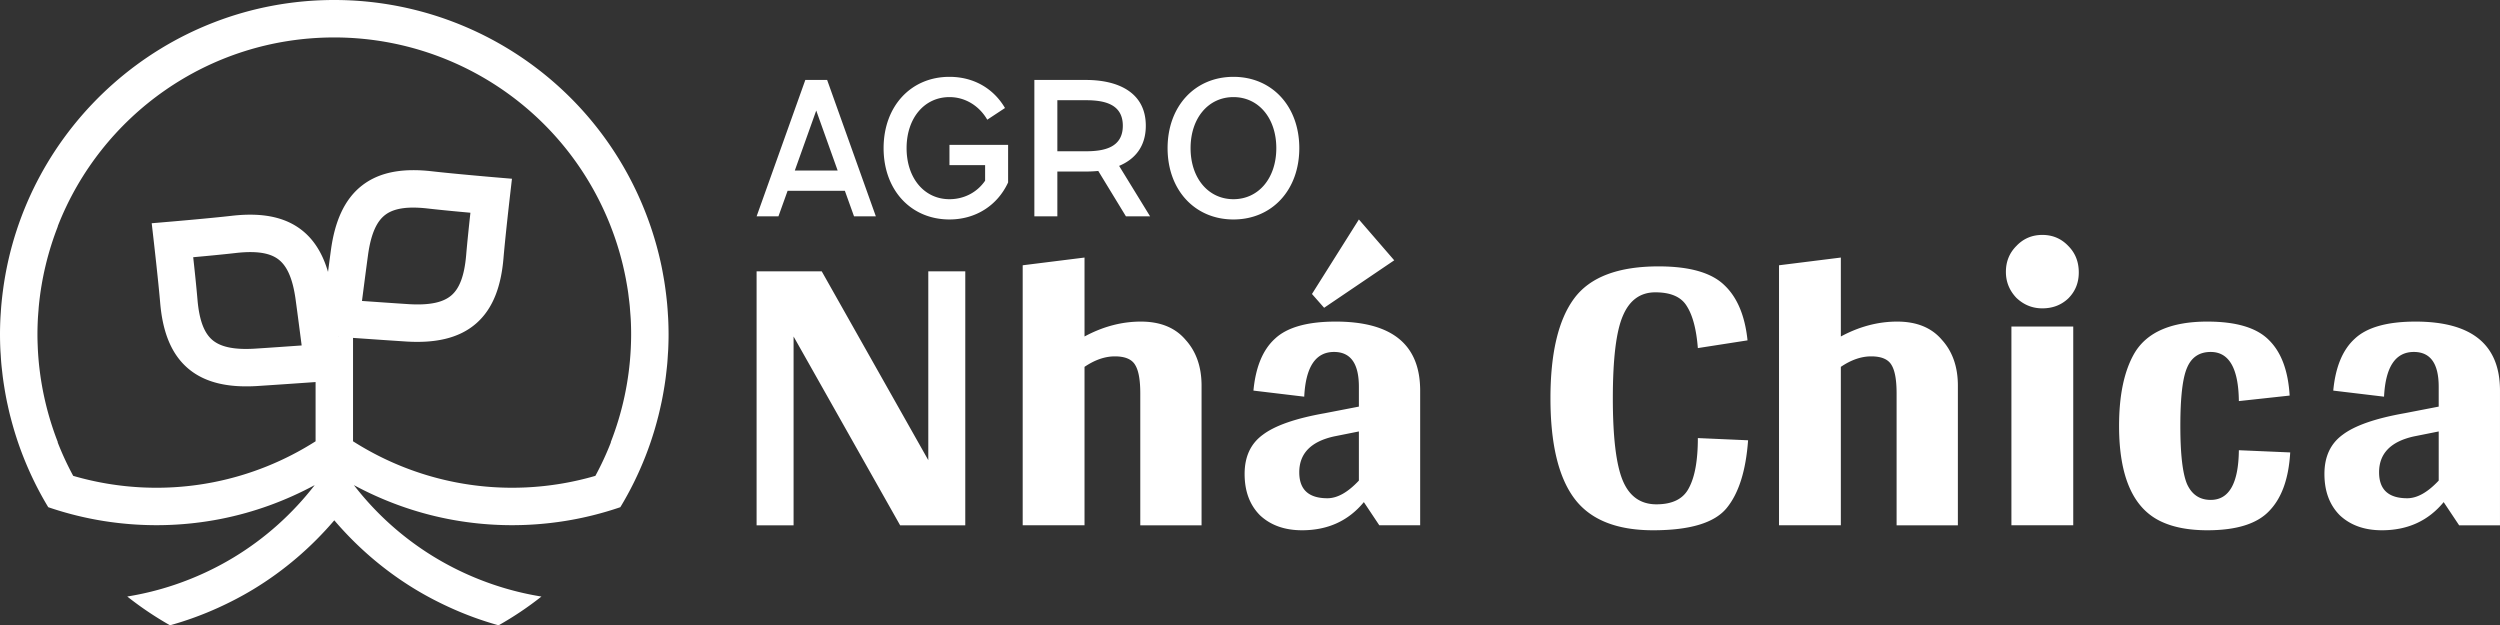
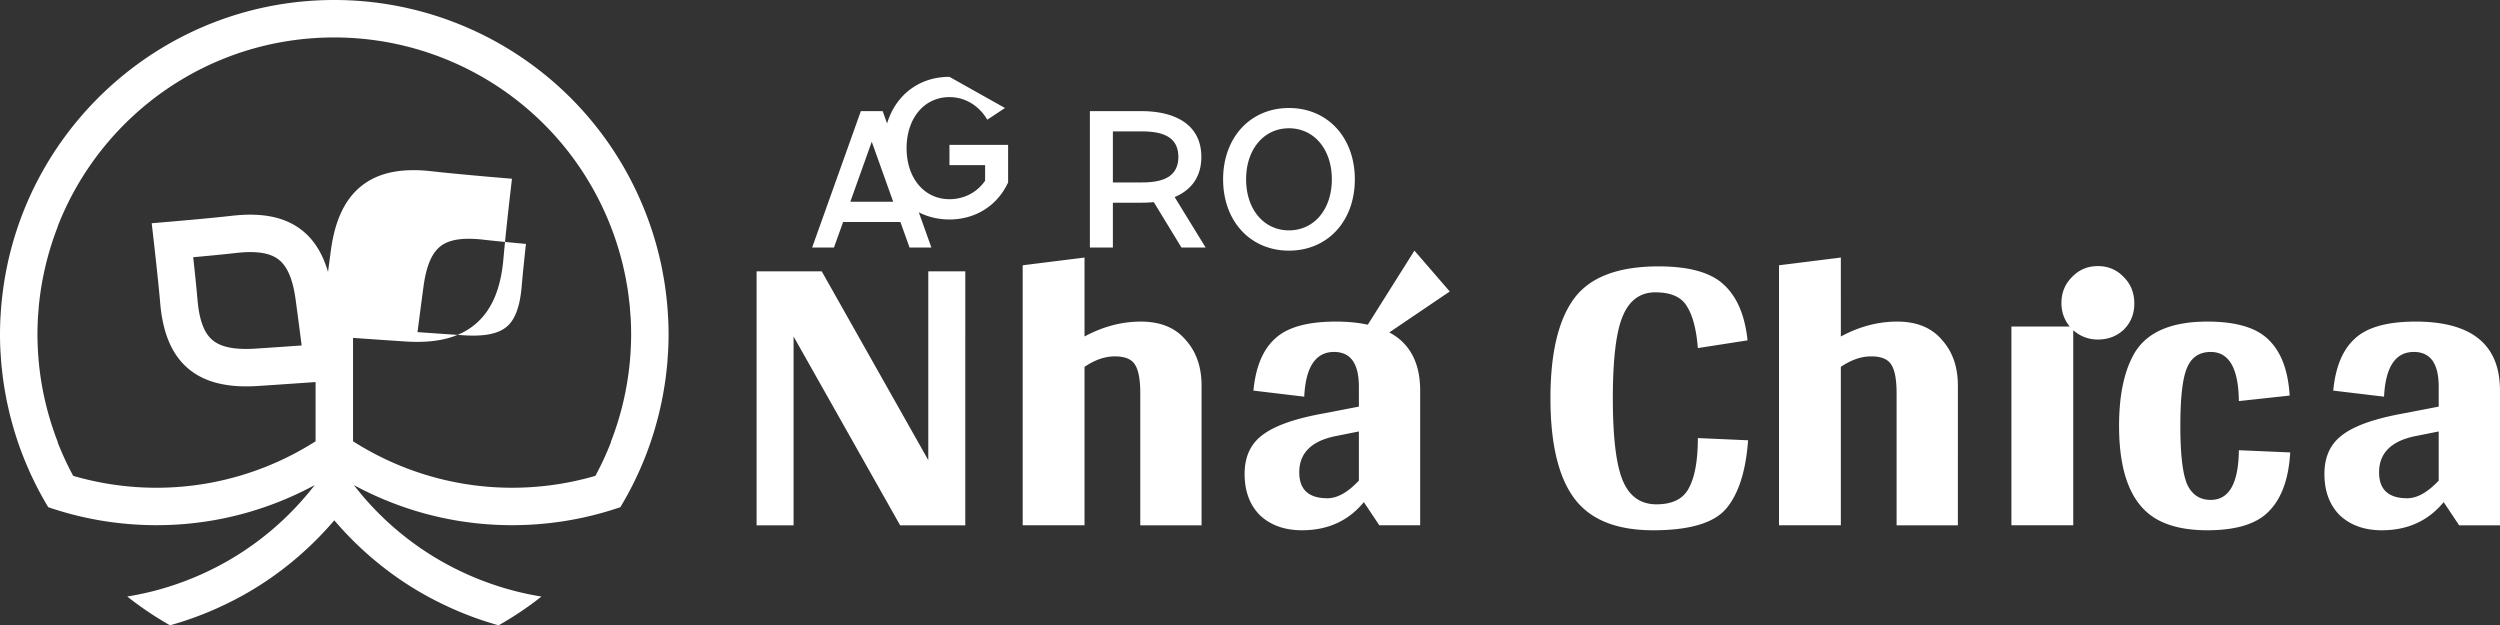
<svg xmlns="http://www.w3.org/2000/svg" width="2324.395" height="581.386">
  <rect width="100%" height="100%" fill="#333333" stroke="none" />
-   <path d="M310.81 0C153.316 0 22.993 117.627 2.808 269.672q-.34 2.523-.639 5.055a311 311 0 0 0-.824 7.81c-.259 2.8-.457 5.61-.639 8.422-.11 1.73-.25 3.453-.332 5.19A307 307 0 0 0 0 310.81c0 4.69.119 9.37.332 14.035.077 1.715.229 3.415.334 5.123.17 2.714.332 5.426.572 8.129.216 2.45.499 4.882.772 7.316.227 2.007.45 4.015.717 6.014.37 2.799.794 5.58 1.238 8.355a309 309 0 0 0 2.447 13.506c.214 1.037.455 2.066.68 3.1.735 3.39 1.497 6.763 2.342 10.111.116.464.252.92.37 1.383 3.18 12.365 7.039 24.46 11.643 36.19 6.499 16.555 14.298 32.463 23.416 47.497 16.712 5.705 33.846 9.997 51.25 12.785 35.926 5.756 72.919 5.273 109.297-1.902 30.773-6.069 60.087-16.805 87.2-31.426-20.548 26.527-45.885 49.39-75.145 67.11-17.703 10.72-36.126 19.155-54.936 25.517a274 274 0 0 1-44.21 10.963 312 312 0 0 0 39.753 26.756 308.6 308.6 0 0 0 44.903-16.365c11.032-5.02 21.911-10.653 32.53-17.084 28.663-17.358 53.954-39.131 75.306-64.154a317 317 0 0 0 8.195 9.22c19.537 21.17 42.028 39.746 67.107 54.934 10.553 6.39 21.357 11.992 32.319 16.99a309 309 0 0 0 22.377 9.168 309 309 0 0 0 22.765 7.305 310.5 310.5 0 0 0 39.846-26.742 274 274 0 0 1-44.477-11.043c-18.755-6.357-37.135-14.774-54.789-25.465a274.6 274.6 0 0 1-59.537-48.657 279 279 0 0 1-15.58-18.439c27.106 14.615 56.421 25.345 87.186 31.412 36.378 7.175 73.357 7.658 109.283 1.902 17.404-2.788 34.538-7.08 51.25-12.785 9.118-15.034 16.93-30.942 23.43-47.498 3.213-8.186 6.054-16.55 8.582-25.052a312 312 0 0 0 3.152-11.508c.063-.246.137-.487.2-.733.015-.06.025-.124.04-.185a309 309 0 0 0 2.367-10.205c.228-1.047.463-2.091.68-3.141a308 308 0 0 0 1.676-8.861q.453-2.564.865-5.135c.406-2.568.788-5.143 1.13-7.73.272-2.03.5-4.07.731-6.108.273-2.434.558-4.865.774-7.316.24-2.703.403-5.415.572-8.13.105-1.707.255-3.407.332-5.122.213-4.666.332-9.345.332-14.035 0-4.803-.136-9.583-.36-14.358-.074-1.615-.204-3.217-.304-4.828a308 308 0 0 0-.652-8.781c-.211-2.335-.47-4.661-.733-6.987-.253-2.213-.524-4.42-.824-6.625a310 310 0 0 0-1.117-7.65c-.287-1.775-.603-3.54-.92-5.309-.539-3.02-1.088-6.035-1.715-9.033a311 311 0 0 0-10.02-36.535q-.031-.093-.064-.185c-15.2-44.568-40.398-85.554-74.32-119.477A310.85 310.85 0 0 0 310.81 0m0 34.818c73.206 0 143.4 29.075 195.165 80.838 27.253 27.253 48.138 59.645 61.88 94.864.026.065.04.133.067.199a279 279 0 0 1 4.297 11.787 278 278 0 0 1 6.972 24.19c.116.482.22.965.332 1.449a276 276 0 0 1 2.37 11.123c.114.6.208 1.206.318 1.808.644 3.49 1.246 6.992 1.756 10.512.217 1.511.38 3.034.572 4.55.363 2.843.724 5.683.998 8.542.141 1.485.217 2.982.334 4.47.225 2.83.474 5.657.611 8.5.21 4.377.319 8.759.319 13.16 0 4.027-.103 8.049-.28 12.053q-.042.952-.091 1.903c-1.523 29.81-7.878 58.934-18.575 86.347h.2a275 275 0 0 1-14.502 31.319c-42.06 12.255-86.815 14.49-130.598 5.855-34.009-6.707-66.043-19.743-94.728-37.998v-96.126c12.966.909 34.158 2.39 49.265 3.353 26.317 1.675 48.78-2.54 65.06-16.645 16.282-14.106 23.412-35.494 25.56-60.789 1.704-20.078 5.825-56.078 5.825-56.078l2.051-17.816-17.869-1.516s-36.257-3.097-56.371-5.402c-6.325-.725-12.476-1.103-18.4-1.051-17.773.153-33.568 4.146-46.395 13.97-17.102 13.1-25.727 34.237-29.283 60.284-.744 5.447-1.755 13.188-2.701 20.341-4.807-16.421-12.677-29.904-24.893-39.261-12.827-9.825-28.633-13.804-46.406-13.957-5.924-.051-12.062.326-18.387 1.05-20.114 2.306-56.385 5.39-56.385 5.39l-17.855 1.517 2.035 17.814s4.123 36.002 5.828 56.08c2.148 25.295 9.291 46.682 25.573 60.787 16.281 14.106 38.728 18.32 65.044 16.645 17.177-1.094 43.677-2.953 53.885-3.672v55.082c-28.685 18.255-60.733 31.291-94.742 37.998-43.783 8.635-88.54 6.4-130.6-5.855a275 275 0 0 1-14.502-31.319h.213c-10.67-27.343-17.028-56.39-18.572-86.12-.042-.834-.073-1.668-.107-2.503-.166-3.882-.28-7.778-.28-11.68 0-4.506.133-8.972.346-13.425.143-2.905.379-5.797.613-8.688.109-1.373.19-2.757.319-4.125 2.458-25.518 8.46-50.42 17.681-74.052h-.146C93.7 107.618 193.588 34.818 310.81 34.818M882.767 71.44c-35.87 0-61.233 27.354-61.233 66.303 0 38.95 25.363 66.305 61.233 66.305 24.637 0 44.746-13.225 54.529-34.42v-34.965h-54.53v18.842h33.153v14.492c-7.428 10.87-19.565 17.21-33.152 17.21-23.37 0-39.856-19.566-39.856-47.464s16.486-47.463 39.856-47.463c15.217 0 28.08 8.695 35.144 21.014l16.485-10.87c-10.507-17.934-28.803-28.984-51.63-28.984m264.039 0c-35.87 0-61.233 27.354-61.233 66.303 0 38.95 25.363 66.305 61.233 66.305s61.23-27.356 61.23-66.305-25.36-66.303-61.23-66.303m-398.051 2.899-45.29 126.81h20.29l8.514-23.732h53.261l8.514 23.732h20.289l-45.289-126.81zm212.951 0v126.81h21.377v-41.666h26.63q5.707-.001 11.413-.544l25.725 42.21h22.463l-28.803-46.92c14.674-6.159 24.818-17.934 24.818-37.318 0-31.34-26.267-42.572-55.615-42.572zm185.1 15.941c23.37 0 39.853 19.565 39.853 47.463s-16.484 47.463-39.853 47.463c-23.37 0-39.856-19.565-39.856-47.463s16.486-47.463 39.856-47.463m-163.723 2.899h26.63c16.849 0 34.24 3.442 34.24 23.732s-17.391 23.73-34.24 23.73h-26.63zm-224.184 9.601 19.928 55.797h-39.855zm-375.005 90.23c4.12-.015 8.731.261 13.888.852 12.146 1.392 27.263 2.814 39.596 3.926-1.341 12.246-2.924 27.248-3.951 39.342-1.747 20.57-6.804 31.47-13.678 37.426-6.874 5.955-18.546 9.577-40.033 8.209-14.306-.911-29.77-2.016-43.16-2.953 1.724-13.27 3.686-28.515 5.613-42.63 2.895-21.21 8.727-31.824 15.953-37.359 5.42-4.15 13.41-6.765 25.772-6.812m879.554 11.038-43.629 69.29 11.291 12.833 65.188-44.14zm635.44 14.371q-14.372 0-24.125 10.266-9.753 9.75-9.752 24.123 0 13.858 9.752 24.125 10.266 9.752 24.125 9.752 14.372 0 24.125-9.239 9.752-9.752 9.752-24.125 0-14.885-9.752-24.636-9.753-10.266-24.125-10.266M233.123 234.39c12.362.048 20.352 2.66 25.772 6.811 7.226 5.535 13.07 16.149 15.966 37.36 1.927 14.114 3.89 29.359 5.614 42.628-13.39.938-28.855 2.043-43.16 2.954-21.488 1.368-33.173-2.254-40.047-8.21-6.875-5.955-11.918-16.854-13.664-37.425-1.027-12.094-2.624-27.11-3.965-39.356 12.332-1.112 27.464-2.532 39.609-3.923 5.157-.592 9.755-.854 13.875-.838m775.225 5.075-57.489 7.185v241.754h57.489v-147.31q14.37-9.752 28.23-9.752 14.372 0 18.99 8.21 4.62 7.7 4.621 26.179v122.673h56.973V358.543q0-26.177-14.885-42.602-14.371-16.938-41.576-16.939-26.69 0-52.353 13.86zm703.193 0-57.488 7.185v241.754h57.488v-147.31q14.371-9.752 28.229-9.752 14.371 0 18.992 8.21 4.62 7.7 4.619 26.179v122.673h56.974V358.543q.001-26.177-14.884-42.602-14.372-16.938-41.576-16.939-26.69 0-52.354 13.86zm-169.383 8.21q-56.46.002-78.531 29.772t-22.072 92.903 22.072 92.904 73.398 29.77q51.329 0 68.266-20.532 16.938-20.53 20.018-63.133l-46.71-2.052q.001 30.796-8.21 46.195-7.699 15.398-30.284 15.398-22.07 0-31.31-22.072t-9.24-76.478q0-54.921 9.24-76.479 9.239-22.07 30.283-22.07 21.557 0 29.256 12.832 8.212 12.832 10.266 39.01l46.195-7.188q-3.592-34.388-21.557-51.326-17.964-17.452-61.08-17.453m-838.697 4.622v236.107h34.389v-175.54l99.062 175.54h60.567V252.295h-34.39v175.54l-99.062-175.54zm538.428 46.707q-39.524 0-56.461 15.912-16.938 15.399-20.018 48.248l47.223 5.647q2.053-41.576 27.717-41.577 23.097 0 23.097 32.336v18.479l-31.824 6.16q-40.549 7.185-57.486 20.018-16.939 12.318-16.94 36.443 0 24.125 14.373 38.496 14.885 13.858 39.008 13.857 35.93 0 57.488-26.177l14.371 21.558h37.983v-125.24q0-64.16-78.531-64.16m810.468 0q-50.302 0-67.754 29.258-14.37 24.637-14.37 67.752 0 71.346 40.035 89.31 16.938 7.7 42.09 7.7 40.548 0 57.486-17.965 17.452-17.964 19.506-54.407l-47.737-2.054q-.512 46.194-26.175 46.195-15.4 0-22.073-14.885-6.159-14.885-6.158-53.894 0-39.522 6.158-53.895 6.161-14.885 22.072-14.885 25.664 0 26.176 45.682l47.223-5.133q-2.053-34.901-19.506-51.84-16.937-16.938-56.973-16.939m193.506 0q-39.522 0-56.46 15.912-16.939 15.399-20.018 48.248l47.222 5.647q2.054-41.576 27.717-41.577 23.098 0 23.098 32.336v18.479l-31.824 6.16q-40.55 7.185-57.487 20.018-16.939 12.318-16.94 36.443.001 24.125 14.374 38.496 14.884 13.858 39.008 13.857 35.93 0 57.488-26.177l14.371 21.558h37.983v-125.24q0-64.16-78.532-64.16m-375.72 4.62v184.78h57.488v-184.78zm-1555.58 9.583 1.076.08h-1.065c-.01-.043-.009-.036-.012-.08m948.884 87.94v45.681q-15.398 16.425-29.257 16.426-26.177 0-26.176-24.125 0-26.177 32.336-33.363zm1003.975 0v45.681q-15.4 16.425-29.258 16.426-26.177 0-26.178-24.125 0-26.177 32.338-33.363z" style="color:#000;font-style:normal;font-variant:normal;font-weight:400;font-stretch:normal;font-size:medium;line-height:normal;font-family:sans-serif;-inkscape-font-specification:Gidugu;font-variant-ligatures:normal;font-variant-position:normal;font-variant-caps:normal;font-variant-numeric:normal;font-variant-alternates:normal;font-variant-east-asian:normal;font-feature-settings:normal;font-variation-settings:normal;text-indent:0;text-align:start;text-decoration-line:none;text-decoration-style:solid;text-decoration-color:#000;letter-spacing:normal;word-spacing:normal;text-transform:none;writing-mode:lr-tb;direction:ltr;text-orientation:mixed;dominant-baseline:auto;baseline-shift:baseline;text-anchor:start;white-space:normal;shape-padding:0;shape-margin:0;inline-size:0;clip-rule:nonzero;display:inline;overflow:visible;visibility:visible;isolation:auto;mix-blend-mode:normal;color-interpolation:sRGB;color-interpolation-filters:linearRGB;solid-color:#000;solid-opacity:1;vector-effect:none;fill:#fff;fill-opacity:1;fill-rule:nonzero;stroke:none;stroke-linecap:square;stroke-linejoin:miter;stroke-miterlimit:4;stroke-dasharray:none;stroke-dashoffset:0;stroke-opacity:1;-inkscape-stroke:none;paint-order:fill markers stroke;color-rendering:auto;image-rendering:auto;shape-rendering:auto;text-rendering:auto;stop-color:#000" />
+   <path d="M310.81 0C153.316 0 22.993 117.627 2.808 269.672q-.34 2.523-.639 5.055a311 311 0 0 0-.824 7.81c-.259 2.8-.457 5.61-.639 8.422-.11 1.73-.25 3.453-.332 5.19A307 307 0 0 0 0 310.81c0 4.69.119 9.37.332 14.035.077 1.715.229 3.415.334 5.123.17 2.714.332 5.426.572 8.129.216 2.45.499 4.882.772 7.316.227 2.007.45 4.015.717 6.014.37 2.799.794 5.58 1.238 8.355a309 309 0 0 0 2.447 13.506c.214 1.037.455 2.066.68 3.1.735 3.39 1.497 6.763 2.342 10.111.116.464.252.92.37 1.383 3.18 12.365 7.039 24.46 11.643 36.19 6.499 16.555 14.298 32.463 23.416 47.497 16.712 5.705 33.846 9.997 51.25 12.785 35.926 5.756 72.919 5.273 109.297-1.902 30.773-6.069 60.087-16.805 87.2-31.426-20.548 26.527-45.885 49.39-75.145 67.11-17.703 10.72-36.126 19.155-54.936 25.517a274 274 0 0 1-44.21 10.963 312 312 0 0 0 39.753 26.756 308.6 308.6 0 0 0 44.903-16.365c11.032-5.02 21.911-10.653 32.53-17.084 28.663-17.358 53.954-39.131 75.306-64.154a317 317 0 0 0 8.195 9.22c19.537 21.17 42.028 39.746 67.107 54.934 10.553 6.39 21.357 11.992 32.319 16.99a309 309 0 0 0 22.377 9.168 309 309 0 0 0 22.765 7.305 310.5 310.5 0 0 0 39.846-26.742 274 274 0 0 1-44.477-11.043c-18.755-6.357-37.135-14.774-54.789-25.465a274.6 274.6 0 0 1-59.537-48.657 279 279 0 0 1-15.58-18.439c27.106 14.615 56.421 25.345 87.186 31.412 36.378 7.175 73.357 7.658 109.283 1.902 17.404-2.788 34.538-7.08 51.25-12.785 9.118-15.034 16.93-30.942 23.43-47.498 3.213-8.186 6.054-16.55 8.582-25.052a312 312 0 0 0 3.152-11.508c.063-.246.137-.487.2-.733.015-.06.025-.124.04-.185a309 309 0 0 0 2.367-10.205c.228-1.047.463-2.091.68-3.141a308 308 0 0 0 1.676-8.861q.453-2.564.865-5.135c.406-2.568.788-5.143 1.13-7.73.272-2.03.5-4.07.731-6.108.273-2.434.558-4.865.774-7.316.24-2.703.403-5.415.572-8.13.105-1.707.255-3.407.332-5.122.213-4.666.332-9.345.332-14.035 0-4.803-.136-9.583-.36-14.358-.074-1.615-.204-3.217-.304-4.828a308 308 0 0 0-.652-8.781c-.211-2.335-.47-4.661-.733-6.987-.253-2.213-.524-4.42-.824-6.625a310 310 0 0 0-1.117-7.65c-.287-1.775-.603-3.54-.92-5.309-.539-3.02-1.088-6.035-1.715-9.033a311 311 0 0 0-10.02-36.535q-.031-.093-.064-.185c-15.2-44.568-40.398-85.554-74.32-119.477A310.85 310.85 0 0 0 310.81 0m0 34.818c73.206 0 143.4 29.075 195.165 80.838 27.253 27.253 48.138 59.645 61.88 94.864.026.065.04.133.067.199a279 279 0 0 1 4.297 11.787 278 278 0 0 1 6.972 24.19c.116.482.22.965.332 1.449a276 276 0 0 1 2.37 11.123c.114.6.208 1.206.318 1.808.644 3.49 1.246 6.992 1.756 10.512.217 1.511.38 3.034.572 4.55.363 2.843.724 5.683.998 8.542.141 1.485.217 2.982.334 4.47.225 2.83.474 5.657.611 8.5.21 4.377.319 8.759.319 13.16 0 4.027-.103 8.049-.28 12.053q-.042.952-.091 1.903c-1.523 29.81-7.878 58.934-18.575 86.347h.2a275 275 0 0 1-14.502 31.319c-42.06 12.255-86.815 14.49-130.598 5.855-34.009-6.707-66.043-19.743-94.728-37.998v-96.126c12.966.909 34.158 2.39 49.265 3.353 26.317 1.675 48.78-2.54 65.06-16.645 16.282-14.106 23.412-35.494 25.56-60.789 1.704-20.078 5.825-56.078 5.825-56.078l2.051-17.816-17.869-1.516s-36.257-3.097-56.371-5.402c-6.325-.725-12.476-1.103-18.4-1.051-17.773.153-33.568 4.146-46.395 13.97-17.102 13.1-25.727 34.237-29.283 60.284-.744 5.447-1.755 13.188-2.701 20.341-4.807-16.421-12.677-29.904-24.893-39.261-12.827-9.825-28.633-13.804-46.406-13.957-5.924-.051-12.062.326-18.387 1.05-20.114 2.306-56.385 5.39-56.385 5.39l-17.855 1.517 2.035 17.814s4.123 36.002 5.828 56.08c2.148 25.295 9.291 46.682 25.573 60.787 16.281 14.106 38.728 18.32 65.044 16.645 17.177-1.094 43.677-2.953 53.885-3.672v55.082c-28.685 18.255-60.733 31.291-94.742 37.998-43.783 8.635-88.54 6.4-130.6-5.855a275 275 0 0 1-14.502-31.319h.213c-10.67-27.343-17.028-56.39-18.572-86.12-.042-.834-.073-1.668-.107-2.503-.166-3.882-.28-7.778-.28-11.68 0-4.506.133-8.972.346-13.425.143-2.905.379-5.797.613-8.688.109-1.373.19-2.757.319-4.125 2.458-25.518 8.46-50.42 17.681-74.052h-.146C93.7 107.618 193.588 34.818 310.81 34.818M882.767 71.44c-35.87 0-61.233 27.354-61.233 66.303 0 38.95 25.363 66.305 61.233 66.305 24.637 0 44.746-13.225 54.529-34.42v-34.965h-54.53v18.842h33.153v14.492c-7.428 10.87-19.565 17.21-33.152 17.21-23.37 0-39.856-19.566-39.856-47.464s16.486-47.463 39.856-47.463c15.217 0 28.08 8.695 35.144 21.014l16.485-10.87m264.039 0c-35.87 0-61.233 27.354-61.233 66.303 0 38.95 25.363 66.305 61.233 66.305s61.23-27.356 61.23-66.305-25.36-66.303-61.23-66.303m-398.051 2.899-45.29 126.81h20.29l8.514-23.732h53.261l8.514 23.732h20.289l-45.289-126.81zm212.951 0v126.81h21.377v-41.666h26.63q5.707-.001 11.413-.544l25.725 42.21h22.463l-28.803-46.92c14.674-6.159 24.818-17.934 24.818-37.318 0-31.34-26.267-42.572-55.615-42.572zm185.1 15.941c23.37 0 39.853 19.565 39.853 47.463s-16.484 47.463-39.853 47.463c-23.37 0-39.856-19.565-39.856-47.463s16.486-47.463 39.856-47.463m-163.723 2.899h26.63c16.849 0 34.24 3.442 34.24 23.732s-17.391 23.73-34.24 23.73h-26.63zm-224.184 9.601 19.928 55.797h-39.855zm-375.005 90.23c4.12-.015 8.731.261 13.888.852 12.146 1.392 27.263 2.814 39.596 3.926-1.341 12.246-2.924 27.248-3.951 39.342-1.747 20.57-6.804 31.47-13.678 37.426-6.874 5.955-18.546 9.577-40.033 8.209-14.306-.911-29.77-2.016-43.16-2.953 1.724-13.27 3.686-28.515 5.613-42.63 2.895-21.21 8.727-31.824 15.953-37.359 5.42-4.15 13.41-6.765 25.772-6.812m879.554 11.038-43.629 69.29 11.291 12.833 65.188-44.14zm635.44 14.371q-14.372 0-24.125 10.266-9.753 9.75-9.752 24.123 0 13.858 9.752 24.125 10.266 9.752 24.125 9.752 14.372 0 24.125-9.239 9.752-9.752 9.752-24.125 0-14.885-9.752-24.636-9.753-10.266-24.125-10.266M233.123 234.39c12.362.048 20.352 2.66 25.772 6.811 7.226 5.535 13.07 16.149 15.966 37.36 1.927 14.114 3.89 29.359 5.614 42.628-13.39.938-28.855 2.043-43.16 2.954-21.488 1.368-33.173-2.254-40.047-8.21-6.875-5.955-11.918-16.854-13.664-37.425-1.027-12.094-2.624-27.11-3.965-39.356 12.332-1.112 27.464-2.532 39.609-3.923 5.157-.592 9.755-.854 13.875-.838m775.225 5.075-57.489 7.185v241.754h57.489v-147.31q14.37-9.752 28.23-9.752 14.372 0 18.99 8.21 4.62 7.7 4.621 26.179v122.673h56.973V358.543q0-26.177-14.885-42.602-14.371-16.938-41.576-16.939-26.69 0-52.353 13.86zm703.193 0-57.488 7.185v241.754h57.488v-147.31q14.371-9.752 28.229-9.752 14.371 0 18.992 8.21 4.62 7.7 4.619 26.179v122.673h56.974V358.543q.001-26.177-14.884-42.602-14.372-16.938-41.576-16.939-26.69 0-52.354 13.86zm-169.383 8.21q-56.46.002-78.531 29.772t-22.072 92.903 22.072 92.904 73.398 29.77q51.329 0 68.266-20.532 16.938-20.53 20.018-63.133l-46.71-2.052q.001 30.796-8.21 46.195-7.699 15.398-30.284 15.398-22.07 0-31.31-22.072t-9.24-76.478q0-54.921 9.24-76.479 9.239-22.07 30.283-22.07 21.557 0 29.256 12.832 8.212 12.832 10.266 39.01l46.195-7.188q-3.592-34.388-21.557-51.326-17.964-17.452-61.08-17.453m-838.697 4.622v236.107h34.389v-175.54l99.062 175.54h60.567V252.295h-34.39v175.54l-99.062-175.54zm538.428 46.707q-39.524 0-56.461 15.912-16.938 15.399-20.018 48.248l47.223 5.647q2.053-41.576 27.717-41.577 23.097 0 23.097 32.336v18.479l-31.824 6.16q-40.549 7.185-57.486 20.018-16.939 12.318-16.94 36.443 0 24.125 14.373 38.496 14.885 13.858 39.008 13.857 35.93 0 57.488-26.177l14.371 21.558h37.983v-125.24q0-64.16-78.531-64.16m810.468 0q-50.302 0-67.754 29.258-14.37 24.637-14.37 67.752 0 71.346 40.035 89.31 16.938 7.7 42.09 7.7 40.548 0 57.486-17.965 17.452-17.964 19.506-54.407l-47.737-2.054q-.512 46.194-26.175 46.195-15.4 0-22.073-14.885-6.159-14.885-6.158-53.894 0-39.522 6.158-53.895 6.161-14.885 22.072-14.885 25.664 0 26.176 45.682l47.223-5.133q-2.053-34.901-19.506-51.84-16.937-16.938-56.973-16.939m193.506 0q-39.522 0-56.46 15.912-16.939 15.399-20.018 48.248l47.222 5.647q2.054-41.576 27.717-41.577 23.098 0 23.098 32.336v18.479l-31.824 6.16q-40.55 7.185-57.487 20.018-16.939 12.318-16.94 36.443.001 24.125 14.374 38.496 14.884 13.858 39.008 13.857 35.93 0 57.488-26.177l14.371 21.558h37.983v-125.24q0-64.16-78.532-64.16m-375.72 4.62v184.78h57.488v-184.78zm-1555.58 9.583 1.076.08h-1.065c-.01-.043-.009-.036-.012-.08m948.884 87.94v45.681q-15.398 16.425-29.257 16.426-26.177 0-26.176-24.125 0-26.177 32.336-33.363zm1003.975 0v45.681q-15.4 16.425-29.258 16.426-26.177 0-26.178-24.125 0-26.177 32.338-33.363z" style="color:#000;font-style:normal;font-variant:normal;font-weight:400;font-stretch:normal;font-size:medium;line-height:normal;font-family:sans-serif;-inkscape-font-specification:Gidugu;font-variant-ligatures:normal;font-variant-position:normal;font-variant-caps:normal;font-variant-numeric:normal;font-variant-alternates:normal;font-variant-east-asian:normal;font-feature-settings:normal;font-variation-settings:normal;text-indent:0;text-align:start;text-decoration-line:none;text-decoration-style:solid;text-decoration-color:#000;letter-spacing:normal;word-spacing:normal;text-transform:none;writing-mode:lr-tb;direction:ltr;text-orientation:mixed;dominant-baseline:auto;baseline-shift:baseline;text-anchor:start;white-space:normal;shape-padding:0;shape-margin:0;inline-size:0;clip-rule:nonzero;display:inline;overflow:visible;visibility:visible;isolation:auto;mix-blend-mode:normal;color-interpolation:sRGB;color-interpolation-filters:linearRGB;solid-color:#000;solid-opacity:1;vector-effect:none;fill:#fff;fill-opacity:1;fill-rule:nonzero;stroke:none;stroke-linecap:square;stroke-linejoin:miter;stroke-miterlimit:4;stroke-dasharray:none;stroke-dashoffset:0;stroke-opacity:1;-inkscape-stroke:none;paint-order:fill markers stroke;color-rendering:auto;image-rendering:auto;shape-rendering:auto;text-rendering:auto;stop-color:#000" />
</svg>